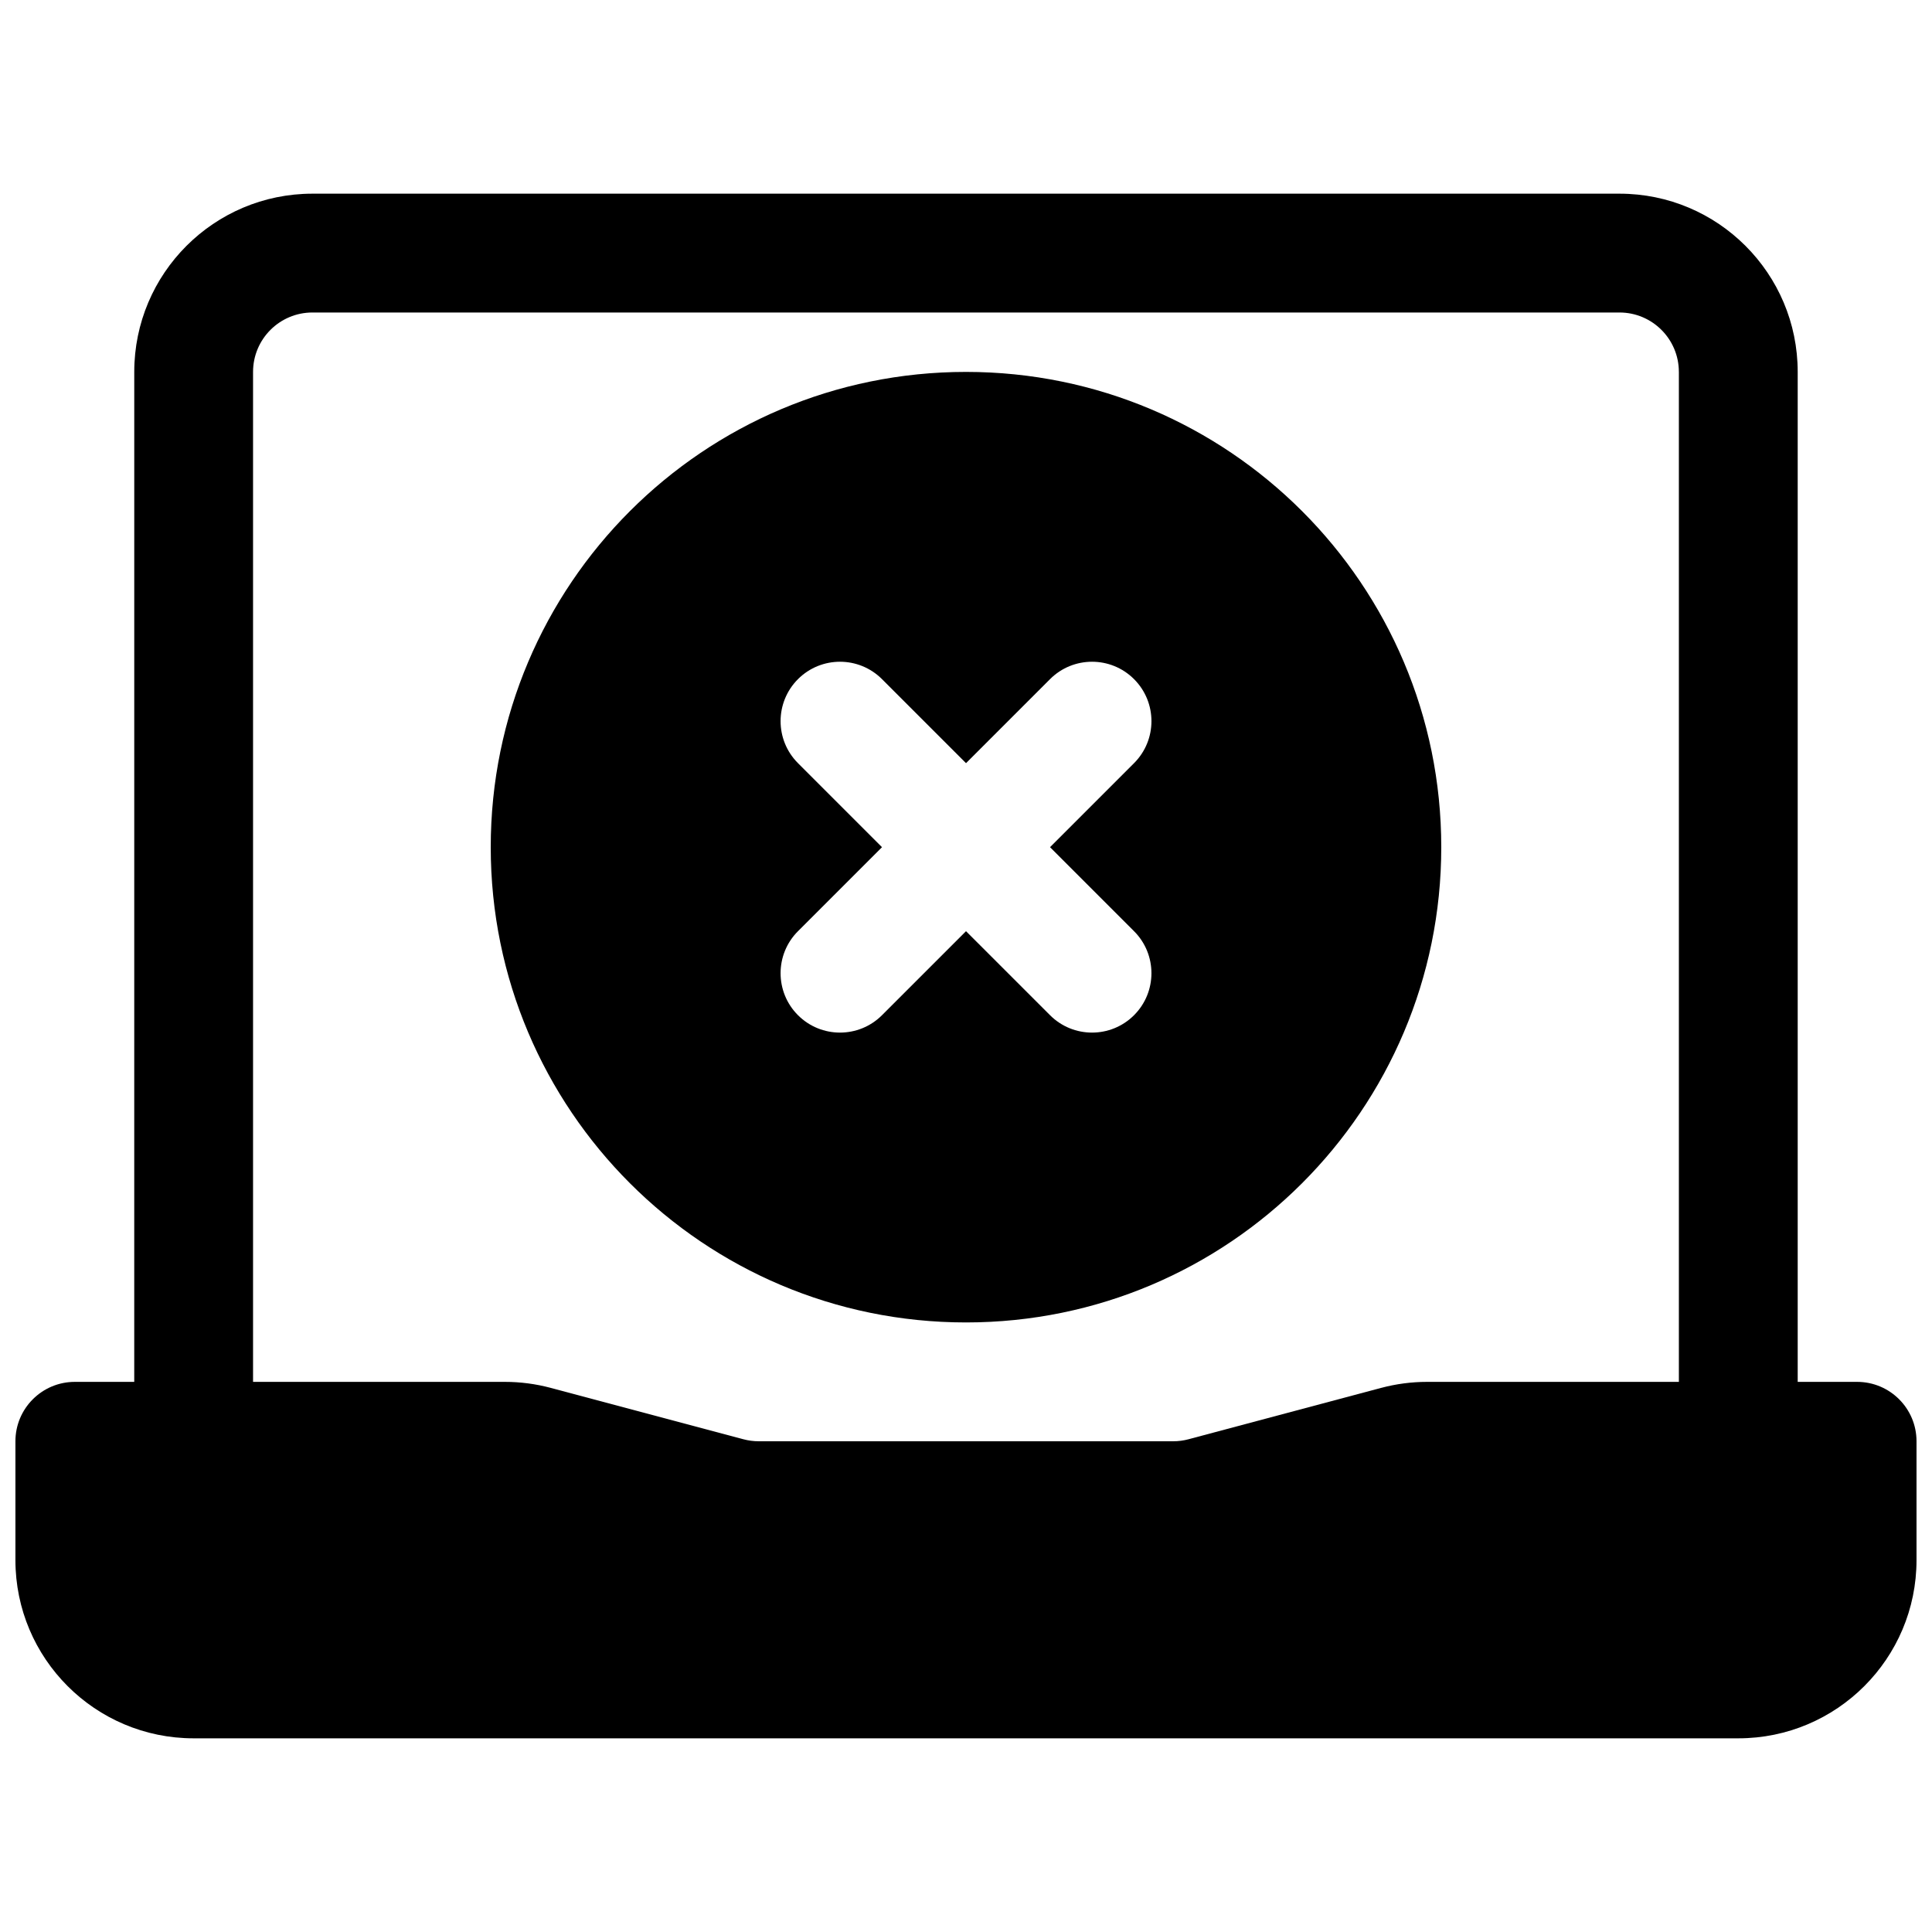
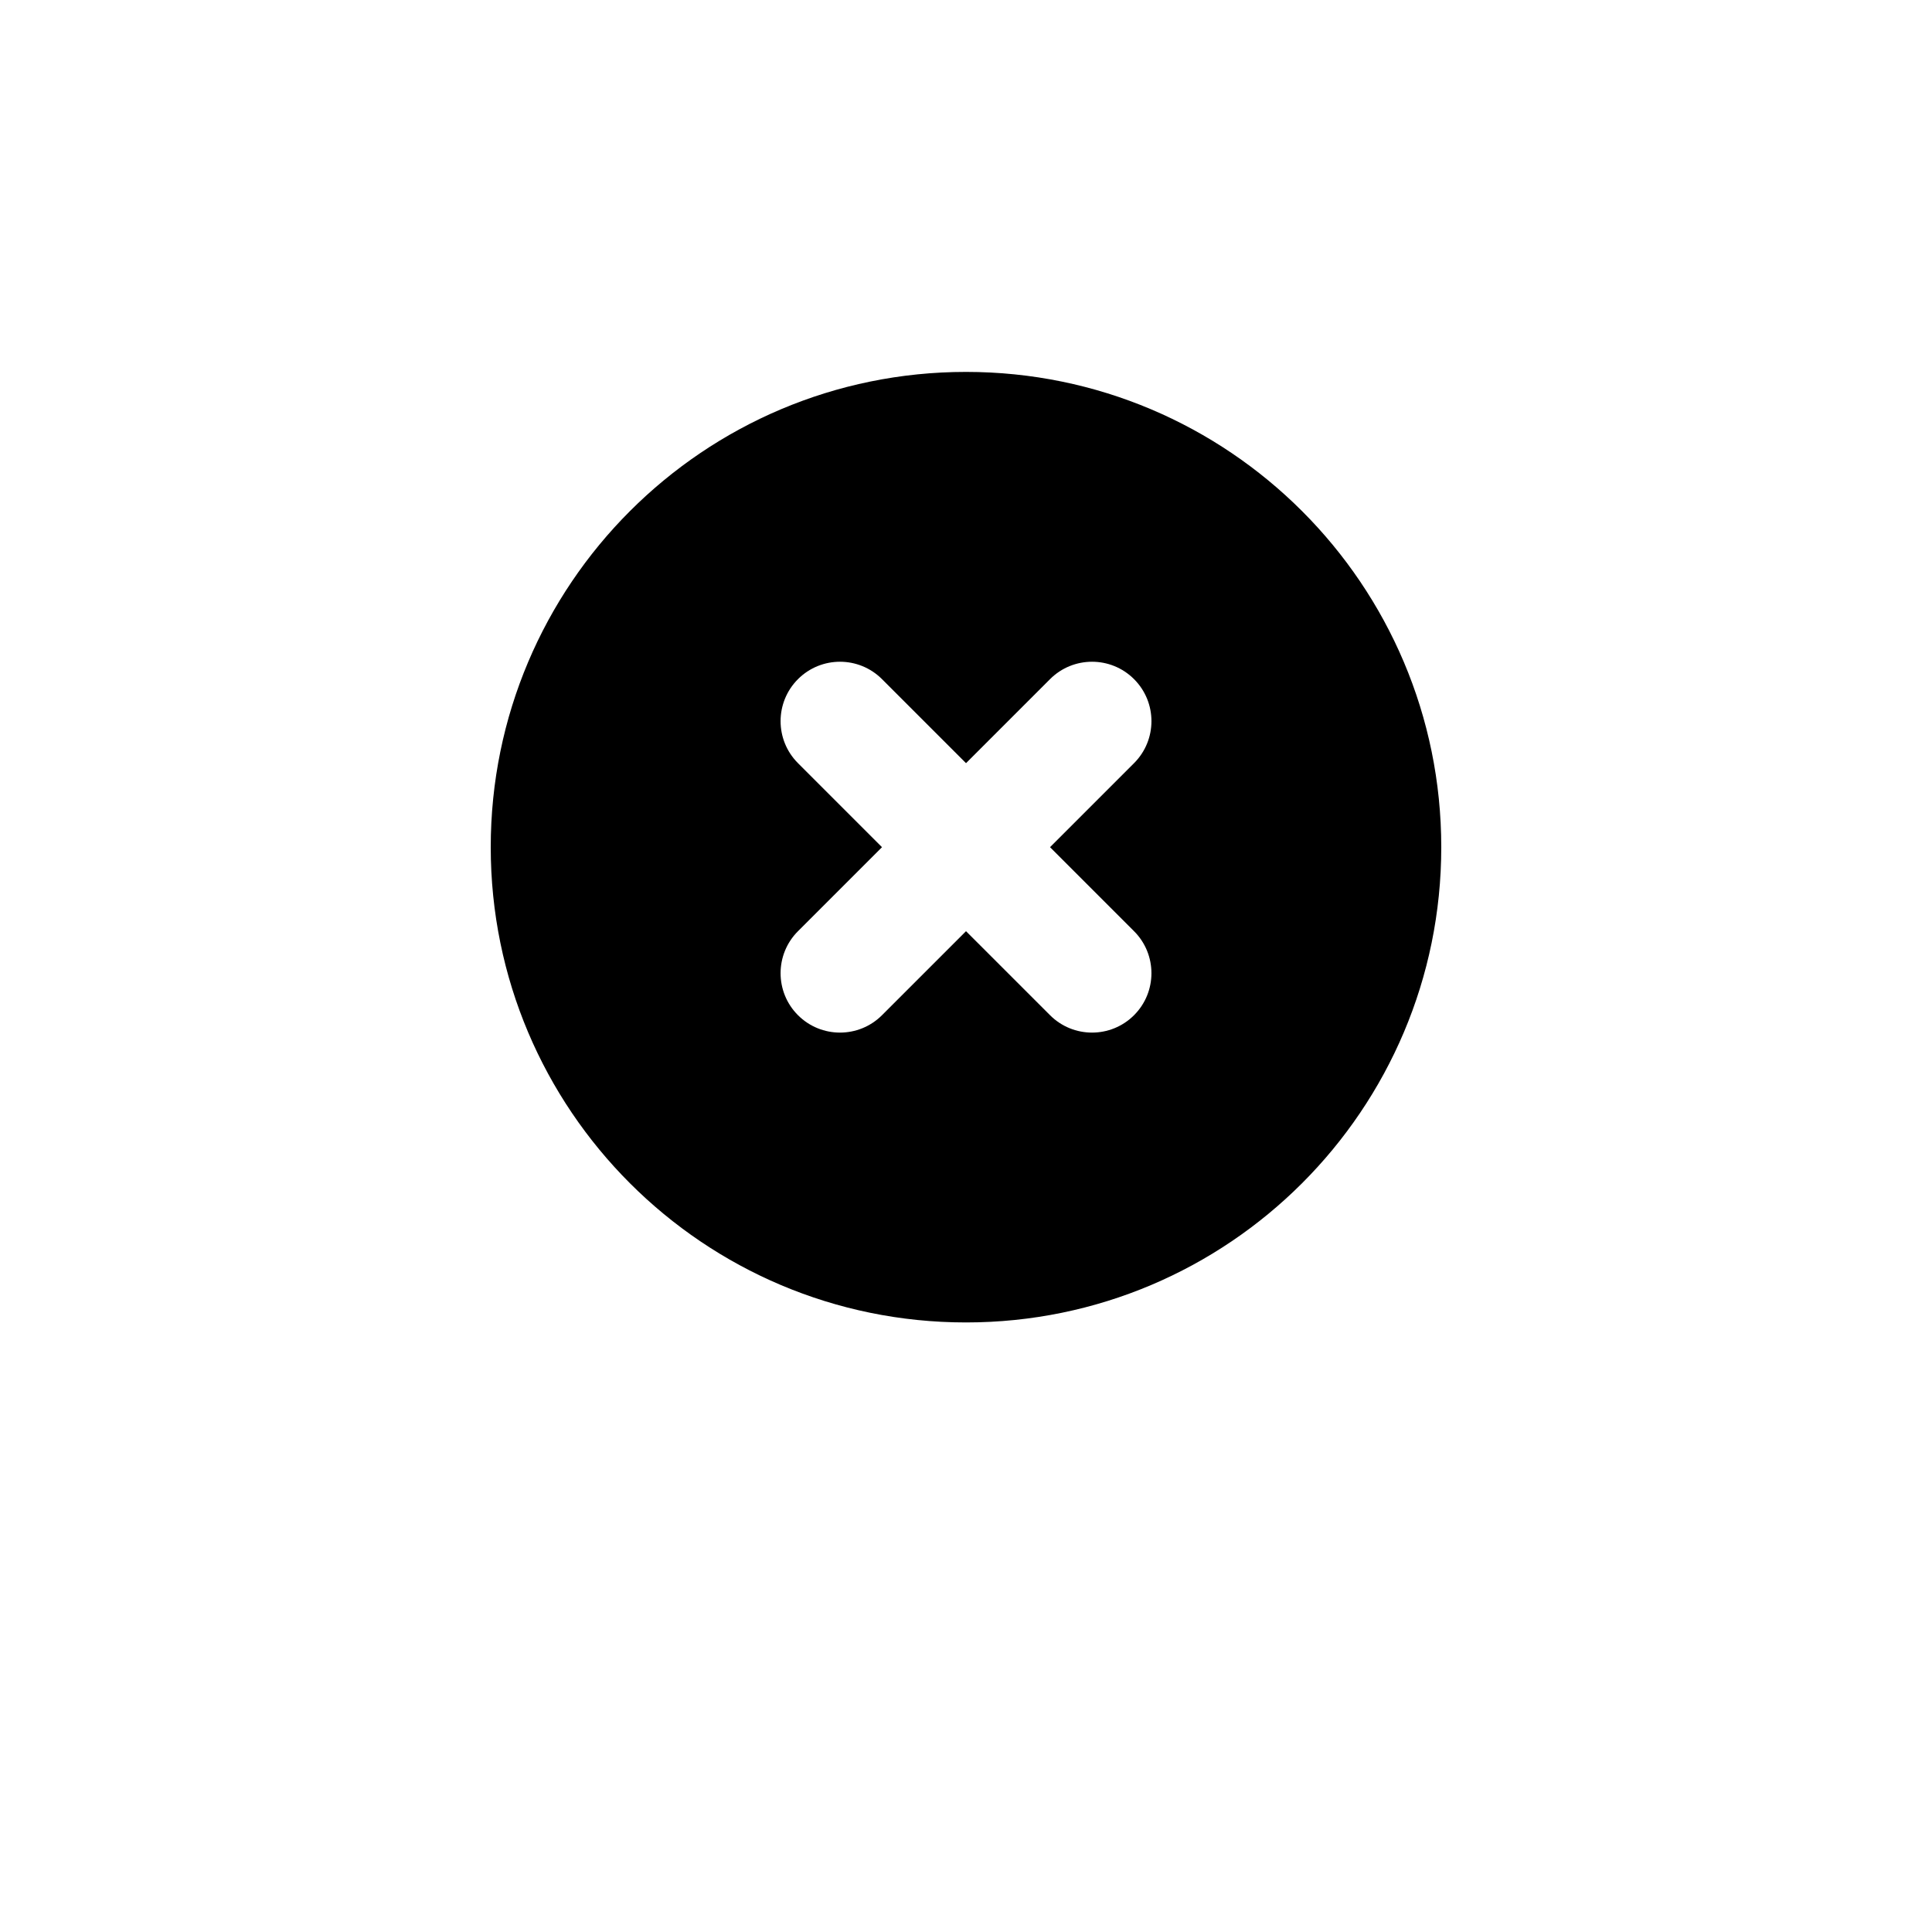
<svg xmlns="http://www.w3.org/2000/svg" width="800px" height="800px" version="1.1" viewBox="144 144 512 512">
  <defs>
    <clipPath id="a">
-       <path d="m148.09 195h503.81v410h-503.81z" />
-     </clipPath>
+       </clipPath>
  </defs>
  <path d="m274.05 368.51c0-69.562 56.391-125.95 125.95-125.95 69.559 0 125.95 56.391 125.95 125.95s-56.391 125.95-125.95 125.95c-69.562 0-125.95-56.387-125.95-125.95zm103.69-44.531c-6.152-6.148-16.117-6.148-22.266 0-6.148 6.148-6.148 16.117 0 22.266l22.266 22.266-22.266 22.266c-6.148 6.144-6.148 16.117 0 22.262 6.148 6.148 16.117 6.148 22.266 0l22.266-22.262 22.266 22.262c6.144 6.148 16.117 6.148 22.262 0 6.148-6.144 6.148-16.117 0-22.262l-22.262-22.266 22.262-22.266c6.152-6.148 6.152-16.117 0-22.266-6.144-6.148-16.113-6.148-22.262 0l-22.266 22.266z" fill-rule="evenodd" />
  <g clip-path="url(#a)">
-     <path d="m179.58 242.56c0-26.086 21.145-47.234 47.23-47.234h346.37c26.086 0 47.23 21.148 47.23 47.234v267.65h15.746c8.695 0 15.742 7.047 15.742 15.742v31.488c0 26.086-21.145 47.234-47.23 47.234h-409.35c-26.082 0-47.23-21.148-47.23-47.234v-31.488c0-8.695 7.051-15.742 15.742-15.742h15.746zm409.34 0v267.65h-66.719c-4.109 0-8.199 0.535-12.172 1.594l-51.066 13.617c-1.324 0.352-2.688 0.531-4.055 0.531h-109.83c-1.371 0-2.734-0.18-4.059-0.531l-51.066-13.617c-3.969-1.059-8.059-1.594-12.168-1.594h-66.723v-267.65c0-8.695 7.047-15.746 15.742-15.746h346.37c8.695 0 15.742 7.051 15.742 15.746z" fill-rule="evenodd" />
-   </g>
+     </g>
</svg>